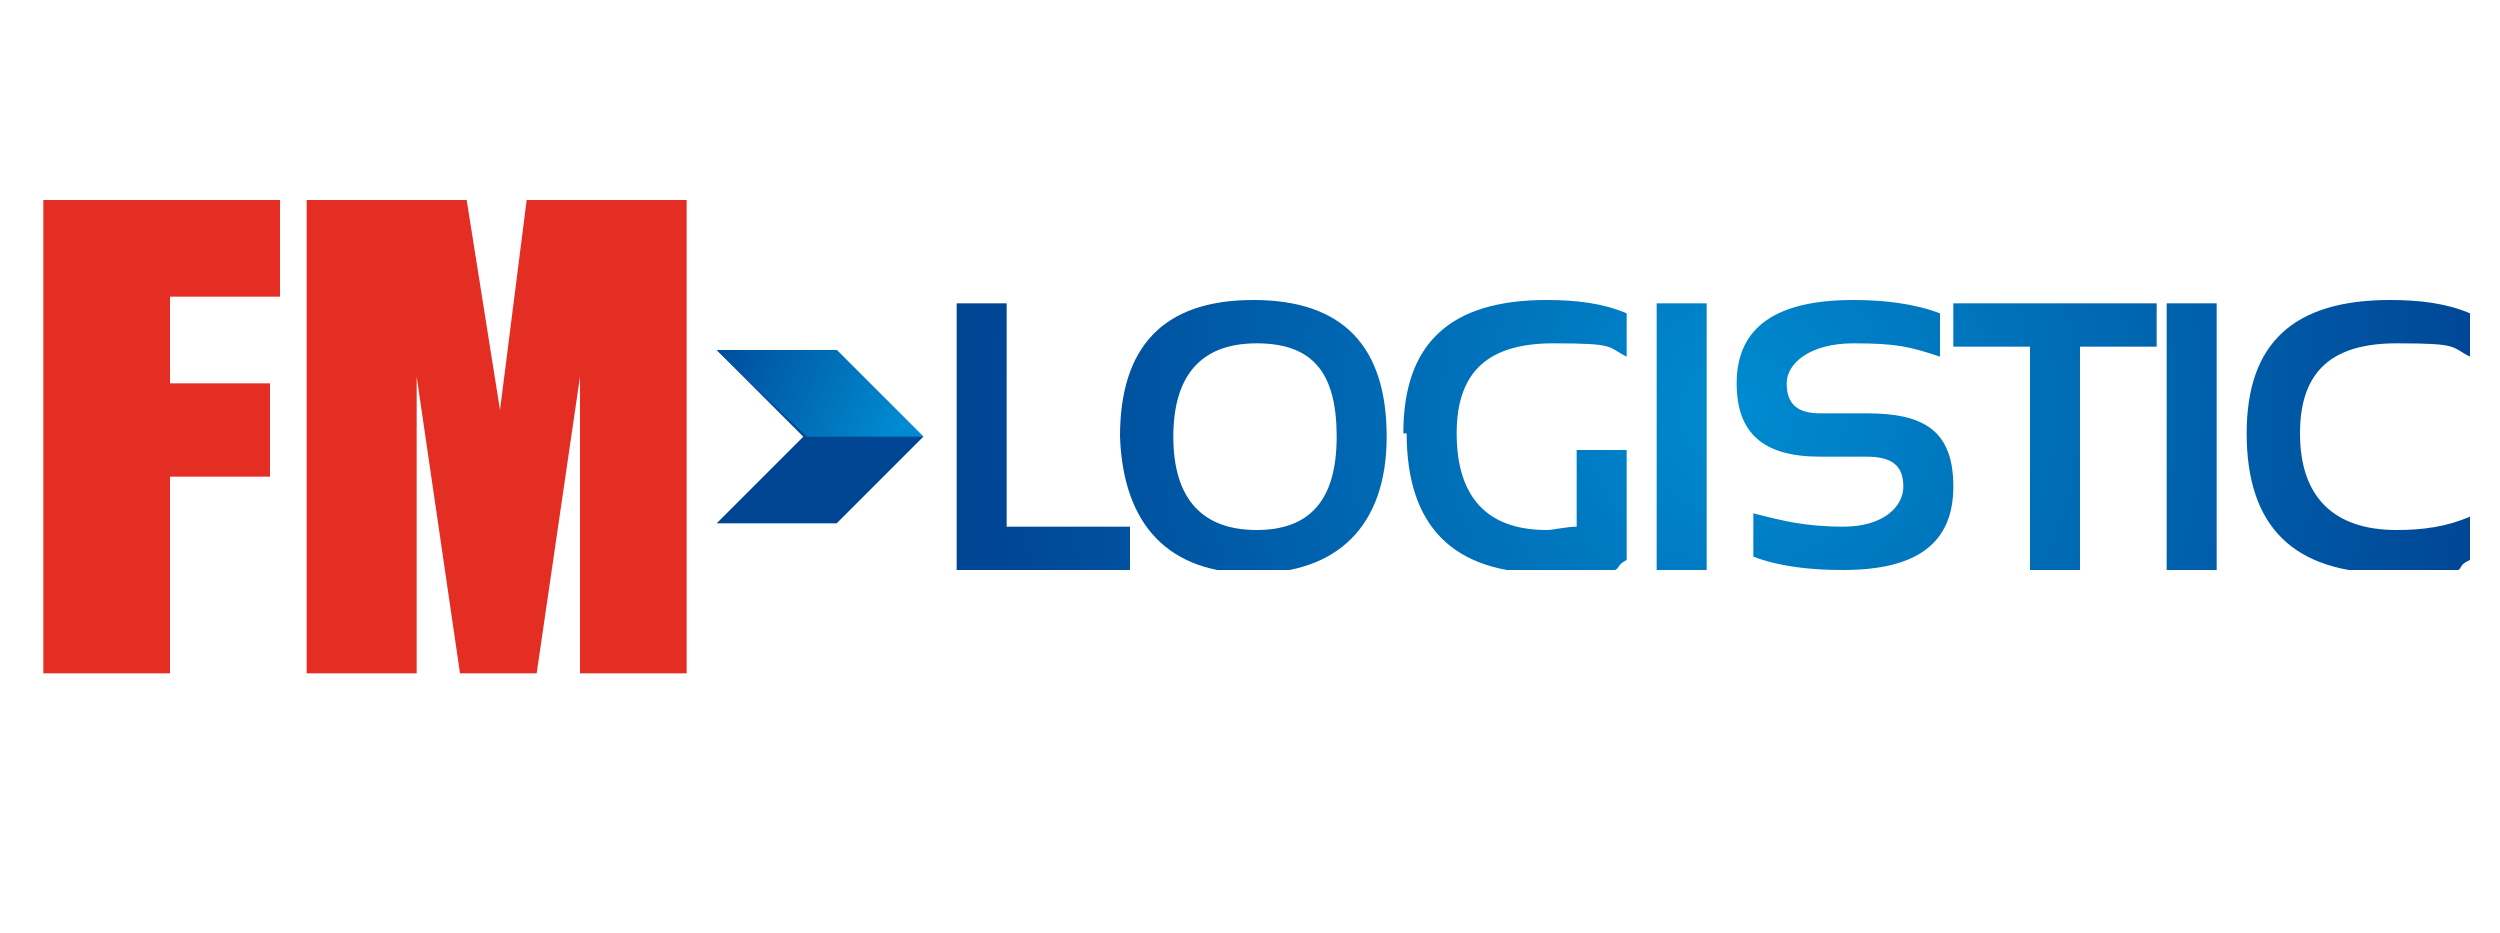
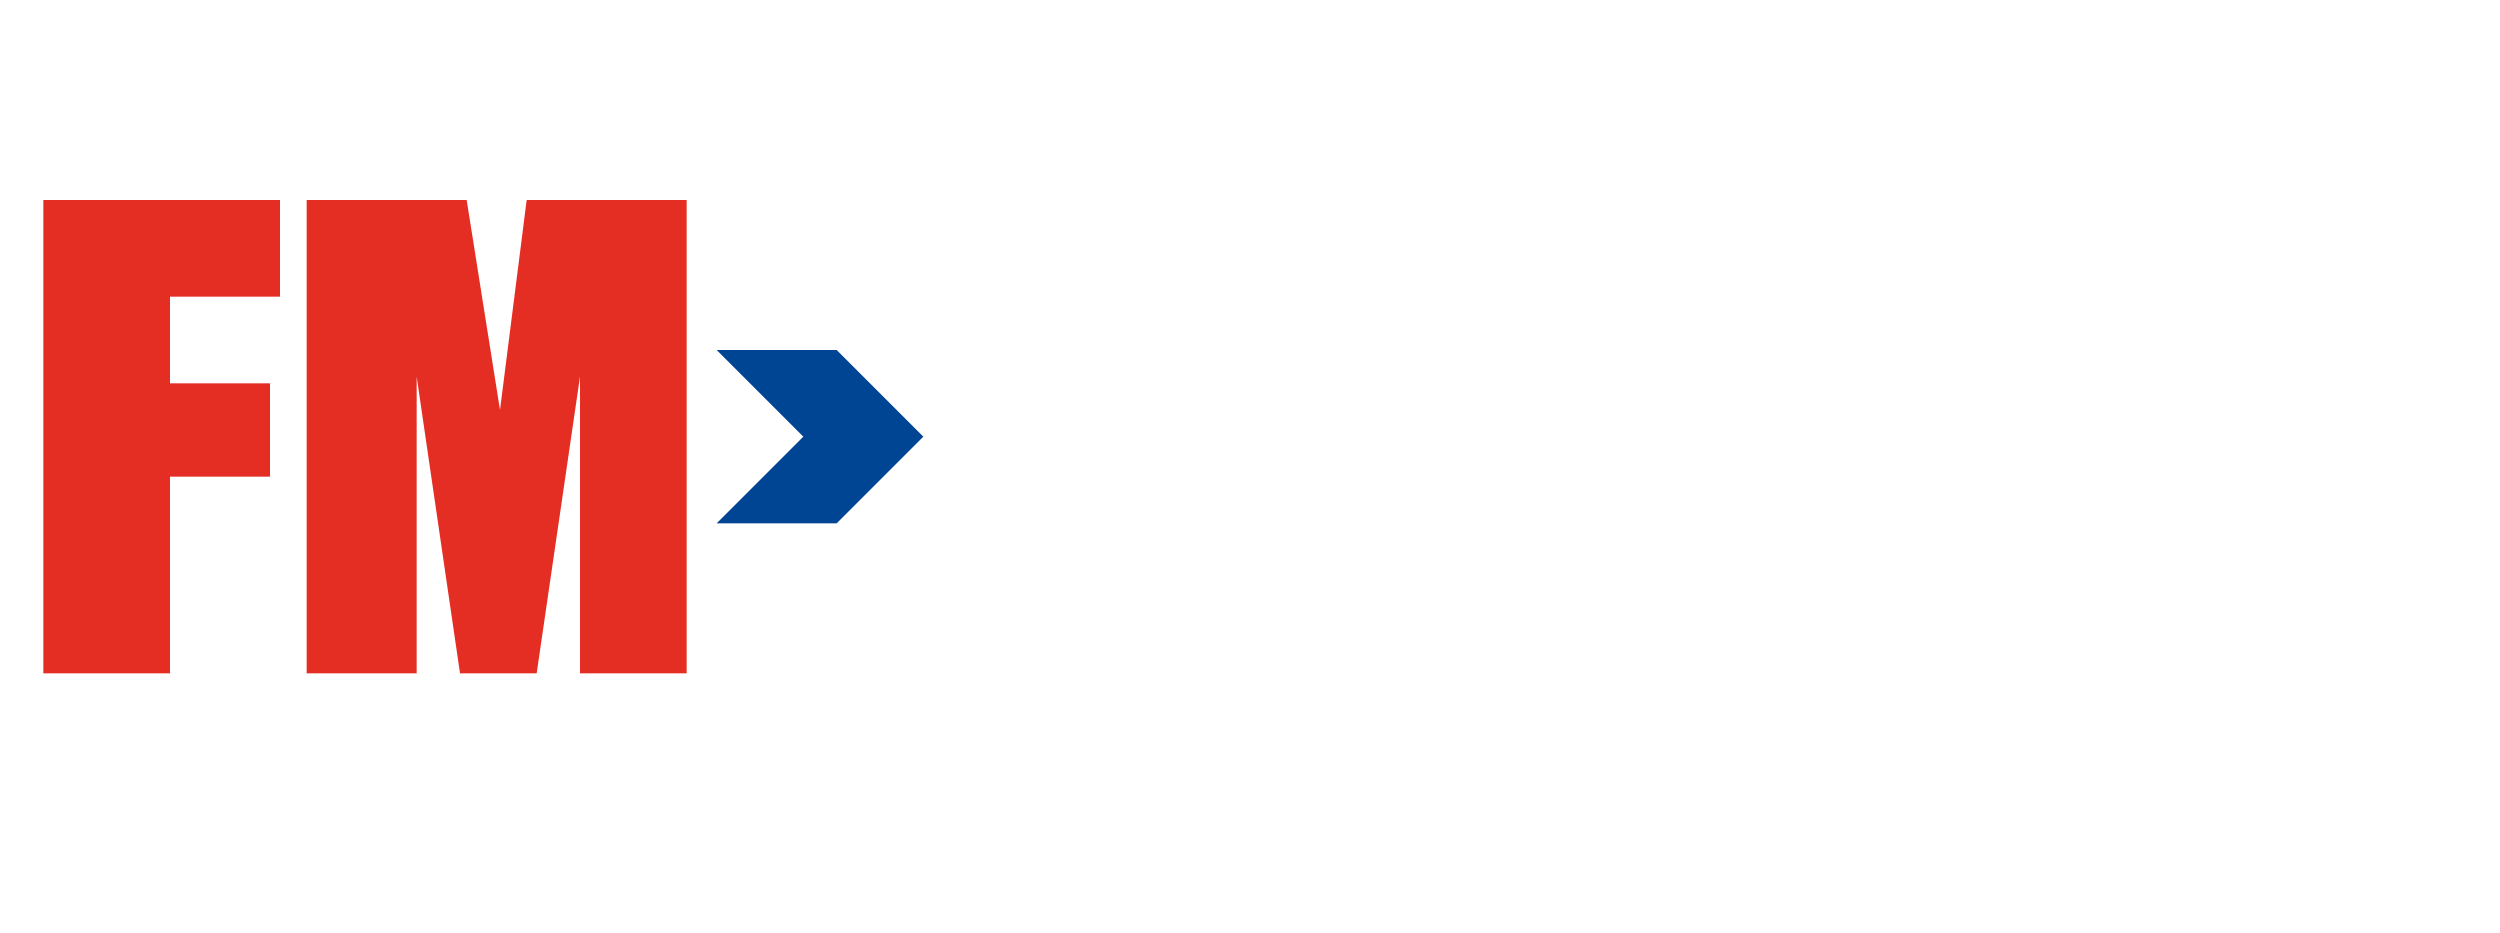
<svg xmlns="http://www.w3.org/2000/svg" id="Calque_1" data-name="Calque 1" version="1.1" viewBox="0 0 75 28">
  <defs>
    <style>
      .cls-1 {
        fill: url(#Dégradé_sans_nom_3);
      }

      .cls-1, .cls-2, .cls-3, .cls-4, .cls-5, .cls-6, .cls-7, .cls-8, .cls-9, .cls-10, .cls-11, .cls-12 {
        stroke-width: 0px;
      }

      .cls-2 {
        fill: url(#Dégradé_sans_nom_8);
      }

      .cls-3 {
        fill: url(#Dégradé_sans_nom_7);
      }

      .cls-4 {
        fill: url(#Dégradé_sans_nom_4);
      }

      .cls-5 {
        fill: none;
      }

      .cls-13 {
        clip-path: url(#clippath-1);
      }

      .cls-6 {
        fill: #e42e24;
      }

      .cls-7 {
        fill: url(#Dégradé_sans_nom_2);
      }

      .cls-8 {
        fill: url(#Dégradé_sans_nom_5);
      }

      .cls-14 {
        clip-path: url(#clippath);
      }

      .cls-9 {
        fill: #004494;
      }

      .cls-10 {
        fill: #00427a;
      }

      .cls-11 {
        fill: #fc0103;
      }

      .cls-15 {
        display: none;
      }

      .cls-12 {
        fill: url(#Dégradé_sans_nom_6);
      }
    </style>
    <linearGradient id="Dégradé_sans_nom_6" data-name="Dégradé sans nom 6" x1="-465.4" y1="437.8" x2="-461.9" y2="434" gradientTransform="translate(1356.2 1248.2) scale(2.8 -2.8)" gradientUnits="userSpaceOnUse">
      <stop offset="0" stop-color="#0186f5" />
      <stop offset=".1" stop-color="#0186f5" />
      <stop offset=".3" stop-color="#35c2b0" />
      <stop offset=".7" stop-color="#aad825" />
      <stop offset="1" stop-color="#fed700" />
    </linearGradient>
    <linearGradient id="Dégradé_sans_nom_2" data-name="Dégradé sans nom 2" x1="-468.2" y1="434.3" x2="-468.2" y2="436.7" gradientTransform="translate(1356.2 1248.2) scale(2.8 -2.8)" gradientUnits="userSpaceOnUse">
      <stop offset="0" stop-color="#ff7f00" />
      <stop offset="1" stop-color="#fe0201" />
    </linearGradient>
    <linearGradient id="Dégradé_sans_nom_3" data-name="Dégradé sans nom 3" x1="-464.7" y1="439.3" x2="-460.8" y2="439.2" gradientTransform="translate(1356.2 1248.2) scale(2.8 -2.8)" gradientUnits="userSpaceOnUse">
      <stop offset="0" stop-color="#0186f5" />
      <stop offset=".2" stop-color="#0186f5" />
      <stop offset="1" stop-color="#3156fd" />
    </linearGradient>
    <linearGradient id="Dégradé_sans_nom_4" data-name="Dégradé sans nom 4" x1="-460.3" y1="437.3" x2="-459.9" y2="438" gradientTransform="translate(1356.2 1248.2) scale(2.8 -2.8)" gradientUnits="userSpaceOnUse">
      <stop offset="0" stop-color="#8434d5" />
      <stop offset=".9" stop-color="#3156fd" />
      <stop offset="1" stop-color="#3156fd" />
    </linearGradient>
    <linearGradient id="Dégradé_sans_nom_5" data-name="Dégradé sans nom 5" x1="-461" y1="437.1" x2="-464" y2="437" gradientTransform="translate(1356.2 1248.2) scale(2.8 -2.8)" gradientUnits="userSpaceOnUse">
      <stop offset="0" stop-color="#8434d5" />
      <stop offset="1" stop-color="#fe0201" />
    </linearGradient>
    <clipPath id="clippath">
-       <polygon class="cls-5" points="27.7 13.1 24.2 13.1 21.5 10.5 25.1 10.5 27.7 13.1" />
-     </clipPath>
+       </clipPath>
    <linearGradient id="Dégradé_sans_nom_8" data-name="Dégradé sans nom 8" x1="2.7" y1="37.8" x2="2.9" y2="37.8" gradientTransform="translate(1299 105.3) rotate(-90) scale(33.7 -33.7)" gradientUnits="userSpaceOnUse">
      <stop offset="0" stop-color="#008bd0" />
      <stop offset="1" stop-color="#004494" />
    </linearGradient>
    <clipPath id="clippath-1">
-       <path class="cls-5" d="M28.7,9.1v8h5.2v-1.3h-3.7v-6.7h-1.5ZM49.7,17.1h1.5v-8h-1.5v8ZM58.6,9.1v1.3h2.3v6.7h1.5v-6.7h2.3v-1.3h-6.1ZM65,17.1h1.5v-8h-1.5v8ZM35.2,13.1c0-1.8.8-2.8,2.5-2.8s2.4.9,2.4,2.8-.8,2.8-2.4,2.8-2.5-.9-2.5-2.8M33.6,13.1c.1,2.7,1.5,4.1,4,4.1s4-1.4,4-4.1-1.3-4.1-4-4.1-4,1.4-4,4.1M42.2,13c0,2.8,1.4,4.2,4.2,4.2s1.8-.1,2.4-.4v-3.3h-1.5v2.3c-.3,0-.7.1-.9.1-1.8,0-2.7-1-2.7-2.9s1-2.7,2.9-2.7,1.6.1,2.2.4v-1.3c-.7-.3-1.5-.4-2.4-.4-2.9,0-4.3,1.3-4.3,4M52.1,11.5c0,1.5.8,2.2,2.5,2.2h1.4c.8,0,1.1.3,1.1.9s-.6,1.2-1.8,1.2-1.9-.2-2.7-.4v1.3c.8.3,1.7.4,2.7.4,2.2,0,3.3-.8,3.3-2.5s-.9-2.2-2.6-2.2h-1.4c-.7,0-1-.3-1-.9s.7-1.2,2-1.2,1.7.1,2.6.4v-1.3c-.8-.3-1.7-.4-2.6-.4-2.3,0-3.5.8-3.5,2.5M67.4,13c0,2.8,1.4,4.2,4.3,4.2s1.7-.1,2.4-.4v-1.3c-.7.3-1.4.4-2.2.4-1.9,0-2.9-1-2.9-2.9s1-2.7,2.9-2.7,1.6.1,2.2.4v-1.3c-.7-.3-1.5-.4-2.4-.4-2.9,0-4.3,1.3-4.3,4" />
-     </clipPath>
+       </clipPath>
    <radialGradient id="Dégradé_sans_nom_7" data-name="Dégradé sans nom 7" cx="-2.7" cy="25.6" fx="-2.7" fy="25.6" r=".2" gradientTransform="translate(356.7 2900) scale(112.8 -112.8)" gradientUnits="userSpaceOnUse">
      <stop offset="0" stop-color="#008bd0" />
      <stop offset="1" stop-color="#004494" />
    </radialGradient>
  </defs>
  <g id="layer1" class="cls-15">
    <path id="path2847" class="cls-12" d="M38.1,2.5c-1.2.9-2.3,2.2-3,3.6-1.4,2.8-.6,5.4,0,7.1.8,2.3,2.4,3.4,4.3,4.3,2.7,1.2,6.1,1.3,9.3.5,1.1-.3,2.8-.9,3.2-1.4.4-.6.5-1.7-.4-2.2-.8-.5-.9-.1-3.4.4-1.7.4-3.7.5-5.9-.5-1.4-.6-2.4-1.6-2.8-2.9-1-3.8,1.1-5.1,1.5-5.4l-2.7-3.4Z" />
    <path id="path2847-3" class="cls-7" d="M41,7c-1.1-.1-4.2-.5-7.6-1.1-5.1-.9-11.1-2.2-13.1-2.3-3.7-.3-4.3,4.5-1.4,5.4,1.7.5,6.3,0,7.4,2.2.3.7,1.2,3.2,2.3,6.4.4,1.2,3.7,1,3.1-1.6-.3-1.5-1.1-5.5-1.1-5.5,0,0,9.3,1,10.1,1.1l.3-4.5Z" />
    <path id="path2847-3-6" class="cls-1" d="M45.9,4.5c1.2,0,3.2.3,4.2,1l5.2,1c0-2.9-1.5-4.4-3.3-5.3-1.3-.7-3.2-1.2-6-1.1-2.7.1-5.5.7-7.8,2.5l2.7,3.4c1.3-.8,2.9-1.5,5.1-1.4h0Z" />
    <path id="path2847-3-67" class="cls-4" d="M50,5.4s.3.2.4.3c.6.5.8,1.1-1,1.4l1.4,4.2c3.1-.8,4.4-2.6,4.5-4.9l-5.3-1Z" />
-     <path id="path2847-3-0" class="cls-8" d="M49.5,7.1c-1.5.3-4.5.4-8.5-.1l-.3,4.5c6.6.6,8.9.2,10.2-.2l-1.4-4.2Z" />
    <g id="text3093">
      <path id="path3095" class="cls-11" d="M17.1,23.2c0,0,0,.1.1.1h1.2v3.3h.8s0-3.3,0-3.3h1.2c0,0,.1,0,.1-.1v-.5c0,0,0-.1-.1-.1h-3.3c0,0-.1,0-.1.1v.5Z" />
      <path id="path3097" class="cls-11" d="M20,25.1c0,.9.7,1.6,1.6,1.6s1.6-.7,1.6-1.6-.7-1.6-1.6-1.6-1.6.7-1.6,1.6ZM20.9,25.1c0-.4.3-.8.7-.8s.7.3.7.8-.3.7-.7.7-.7-.3-.7-.7Z" />
      <path id="path3099" class="cls-11" d="M23.8,25.8c0,.7.5.9,1,.9s.7,0,.9-.2c.4-.3,0-.9-.5-.6-.2,0-.4,0-.4,0-.1,0-.3,0-.3-.4v-1.3h.8c.6,0,.6-.7,0-.7h-.8v-1h-.8s0,1,0,1h-.4v.7h.4v1.5Z" />
      <path id="path3101" class="cls-11" d="M26.1,25.1c0,1,.7,1.6,1.5,1.6s.8-.2,1-.4v.4h.8v-2.7c0-.5-.7-.5-.7,0-.1-.2-.6-.4-1-.4-.8,0-1.5.6-1.5,1.6h0ZM27,25.1c0-.4.3-.8.7-.8s.7.3.7.8-.3.8-.7.8-.7-.3-.7-.8Z" />
-       <path id="path3103" class="cls-11" d="M30.9,26.7v-3.8c0-.5-.8-.5-.8,0v3.8h.8Z" />
      <path id="path3105" class="cls-11" d="M31.6,22.5c0,0-.1,0-.1.1v3.9c0,0,0,.1.1.1h2.7v-.8s-2,0-2,0v-.8h1.5c0,0,.1,0,.1-.1v-.5c0,0,0-.1-.1-.1h-1.5v-.9h1.8c0,0,.1,0,.1-.1v-.6c0,0,0-.1-.1-.1h-2.6Z" />
      <path id="path3107" class="cls-11" d="M37.2,26.5c0,0,0,.1.1.1h.5c0,0,.1,0,.1-.1v-1.6c0-.7-.4-1.4-1.2-1.4s-.9.1-1.1.4c0-.4-.7-.5-.7,0v2.8h.8s0-1.7,0-1.7c0-1,1.4-.9,1.4,0v1.5Z" />
      <path id="path3111" class="cls-11" d="M43.7,23.5c-.4,0-.8.3-1,.5v-.2c0-.4-.7-.4-.7,0v2.8h.8s0-1.4,0-1.4c0-.4.3-.9.6-1h.3c.5,0,.4-.8,0-.8h0Z" />
      <path id="path3113" class="cls-11" d="M45.8,27.2c-.4,0-.8,0-1-.1-.5-.3-.8.3-.5.5.4.2.6.4,1.4.4s1.6-.6,1.6-1.4v-2.7c0-.4-.7-.4-.7,0v.2c-.1-.2-.6-.4-1-.4-.8,0-1.5.6-1.5,1.5s.7,1.5,1.5,1.5.7-.2.9-.4v.3c0,.4-.2.7-.7.7h0ZM45.1,25.1c0-.4.3-.7.7-.7s.7.3.7.7-.3.7-.7.7-.7-.3-.7-.7Z" />
      <path id="path3115" class="cls-11" d="M48.4,23.2c.3,0,.5-.2.5-.5s-.2-.5-.5-.5-.5.2-.5.5.2.5.5.5ZM48.7,26.6c0,0,.1,0,.1-.1v-2.5c0-.5-.8-.5-.8,0v2.5c0,0,0,.1.1.1h.6Z" />
      <path id="path3117" class="cls-11" d="M50.9,23.5c-1,0-1.6.7-1.6,1.6s.7,1.6,1.6,1.6,1.1-.2,1.3-.5c.2-.3-.2-.6-.5-.4-.3.2-.5.2-.8.2s-.7-.2-.7-.6h2c.1,0,.2,0,.2-.1v-.2c0-.8-.5-1.5-1.5-1.5h0ZM51.6,24.8h-1.4c0-.3.4-.5.7-.5s.6.2.7.5Z" />
      <path id="path3119" class="cls-11" d="M54.1,23.5c-.8,0-1.3.4-1.3,1s.3.8.9.9h.5c.3.2.5.2.5.4s-.1.3-.4.3-.6,0-.8-.2c-.4-.2-.8.3-.4.6.3.2.7.3,1.2.3.9,0,1.4-.4,1.4-1s-.4-.8-1-.9h-.5c-.3-.1-.4-.2-.4-.3s.2-.2.4-.2.5,0,.7.2c.4.2.8-.3.4-.6-.2-.2-.5-.3-1.1-.3h0Z" />
-       <path id="path3117-5" class="cls-11" d="M40.1,23.5c-1,0-1.6.7-1.6,1.6s.7,1.6,1.6,1.6,1.1-.2,1.3-.5c.2-.3-.2-.6-.5-.4-.3.2-.5.2-.8.2s-.7-.2-.7-.6h2c.1,0,.2,0,.2-.1v-.2c0-.8-.5-1.5-1.5-1.5h0ZM40.8,24.8h-1.4c0-.3.4-.5.7-.5s.6.2.7.5Z" />
    </g>
  </g>
  <g class="cls-15">
    <path class="cls-10" d="M31.3,26.4h-.8v1.6h-.8v-4.2h1.6c.9,0,1.4.6,1.4,1.3s-.5,1.3-1.4,1.3h0ZM31.3,24.5h-.8v1.1h.8c.4,0,.6-.2.6-.6s-.2-.6-.6-.6h0Z" />
    <path class="cls-10" d="M37.2,27.9l-.2-.7h-1.5l-.3.7h-.8l1.5-4.2h.6l1.5,4.2h-.8ZM36.2,25l-.5,1.5h1l-.5-1.5h0Z" />
    <path class="cls-10" d="M42.5,27.9l-.8-1.7h-.6v1.7h-.8v-4.2h1.6c.8,0,1.4.6,1.4,1.3s-.4.9-.8,1.1l.9,1.8h-.9ZM41.9,24.5h-.8v1.1h.8c.4,0,.6-.2.6-.6s-.2-.6-.6-.6h0Z" />
    <polygon class="cls-10" points="45.9 23.8 46.7 23.8 46.7 27.9 45.9 27.9 45.9 23.8" />
    <path class="cls-10" d="M50.6,28c-.6,0-1.1-.1-1.5-.6l.5-.5c.3.3.6.4,1,.4s.7-.2.7-.5,0-.3-.1-.4c0,0-.2-.1-.4-.1h-.5c-.4-.1-.6-.2-.8-.4-.2-.2-.3-.5-.3-.8,0-.7.6-1.3,1.5-1.3s1,.1,1.3.5l-.5.5c-.3-.3-.6-.3-.9-.3-.4,0-.6.2-.6.5s0,.2.1.3c0,0,.2.1.4.2h.5c.4.1.6.2.8.4.2.2.3.5.3.9,0,.8-.7,1.3-1.5,1.3h0Z" />
    <path class="cls-10" d="M36.1.3c.4.3.6.7.6,1.2v17.5c0,.7-.3,1-.6,1.2h11.5c0-.1.4-1.9.5-2.6-1,1.5-2.2,1.5-5,1.5h-.2c-1.5,0-3-.1-3.4-.2h0v-9.3h4.9c.3,0,.7.3.9.6v-2.2c-.2.3-.6.6-.9.6h-4.9V1.3h0s4.5,0,5.1,0c1.2,0,1.9.3,2.4.9,0-.4,0-1.8,0-2h-10.7Z" />
    <path class="cls-10" d="M52.6,3.3c-1.8,1.9-2.8,4.4-2.8,7s1.2,5.5,3.3,7.4c2,1.8,4.7,2.8,7.7,2.8s4.5-.3,7.4-2c0-1.2.2-2.9.3-3.6-2.3,4.5-5.9,4.5-7.1,4.5-6,0-8.6-4.8-8.6-9.5s.8-4.7,2.2-6.3c1.5-1.7,3.8-2.6,6.5-2.6s5,.5,6.9,4.5c0-.8-.2-2.6-.3-3.9C65.3.5,63.1,0,61,0c-3.4,0-6.4,1.1-8.4,3.3h0Z" />
    <path class="cls-10" d="M26.2,1.5v6c.9,0,1.8.2,2.7.4V1.5c0-.6.2-1,.5-1.2h-3.8c.4.3.6.7.6,1.2h0ZM33.1,11.8v-2.2c-3-1-7.1-1.6-11.6-1.6-2,0-3.9.1-5.7.3V1.5c0-.5.2-1,.6-1.2h-3.8c.4.3.6.7.6,1.2v7.3c-3.1.6-5.5,1.5-7.1,2.6l.2.4c1.6-.9,4-1.6,6.9-2v9.3c0,.5-.2.9-.6,1.2h3.8c-.4-.3-.6-.7-.6-1.2v-9.5c1.8-.1,3.7-.1,5.8,0,1.6.1,3.2.3,4.7.5v9c0,.5-.2.9-.6,1.2h3.8c-.4-.3-.6-.7-.6-1.2v-8.4c1.5.4,2.9.8,4.2,1.3h0Z" />
  </g>
  <g>
    <polygon class="cls-6" points="1.3 6 8.4 6 8.4 8.9 5.1 8.9 5.1 11.5 8.1 11.5 8.1 14.3 5.1 14.3 5.1 20.2 1.3 20.2 1.3 6" />
    <polygon class="cls-6" points="9.2 6 9.2 20.2 12.5 20.2 12.5 11.3 13.8 20.2 16.1 20.2 17.4 11.3 17.4 20.2 20.6 20.2 20.6 6 15.8 6 15 12.3 14 6 9.2 6" />
    <path class="cls-9" d="M27.7,13.1l-2.6-2.6h-3.6l2.6,2.6h3.6ZM21.5,15.7h3.6l2.6-2.6h-3.6l-2.6,2.6Z" />
    <g class="cls-14">
      <rect class="cls-2" x="22.2" y="8.4" width="4.8" height="6.7" transform="translate(4.2 29.9) rotate(-67)" />
    </g>
    <g class="cls-13">
      <rect class="cls-3" x="28.7" y="9" width="45.4" height="8.1" />
    </g>
  </g>
</svg>